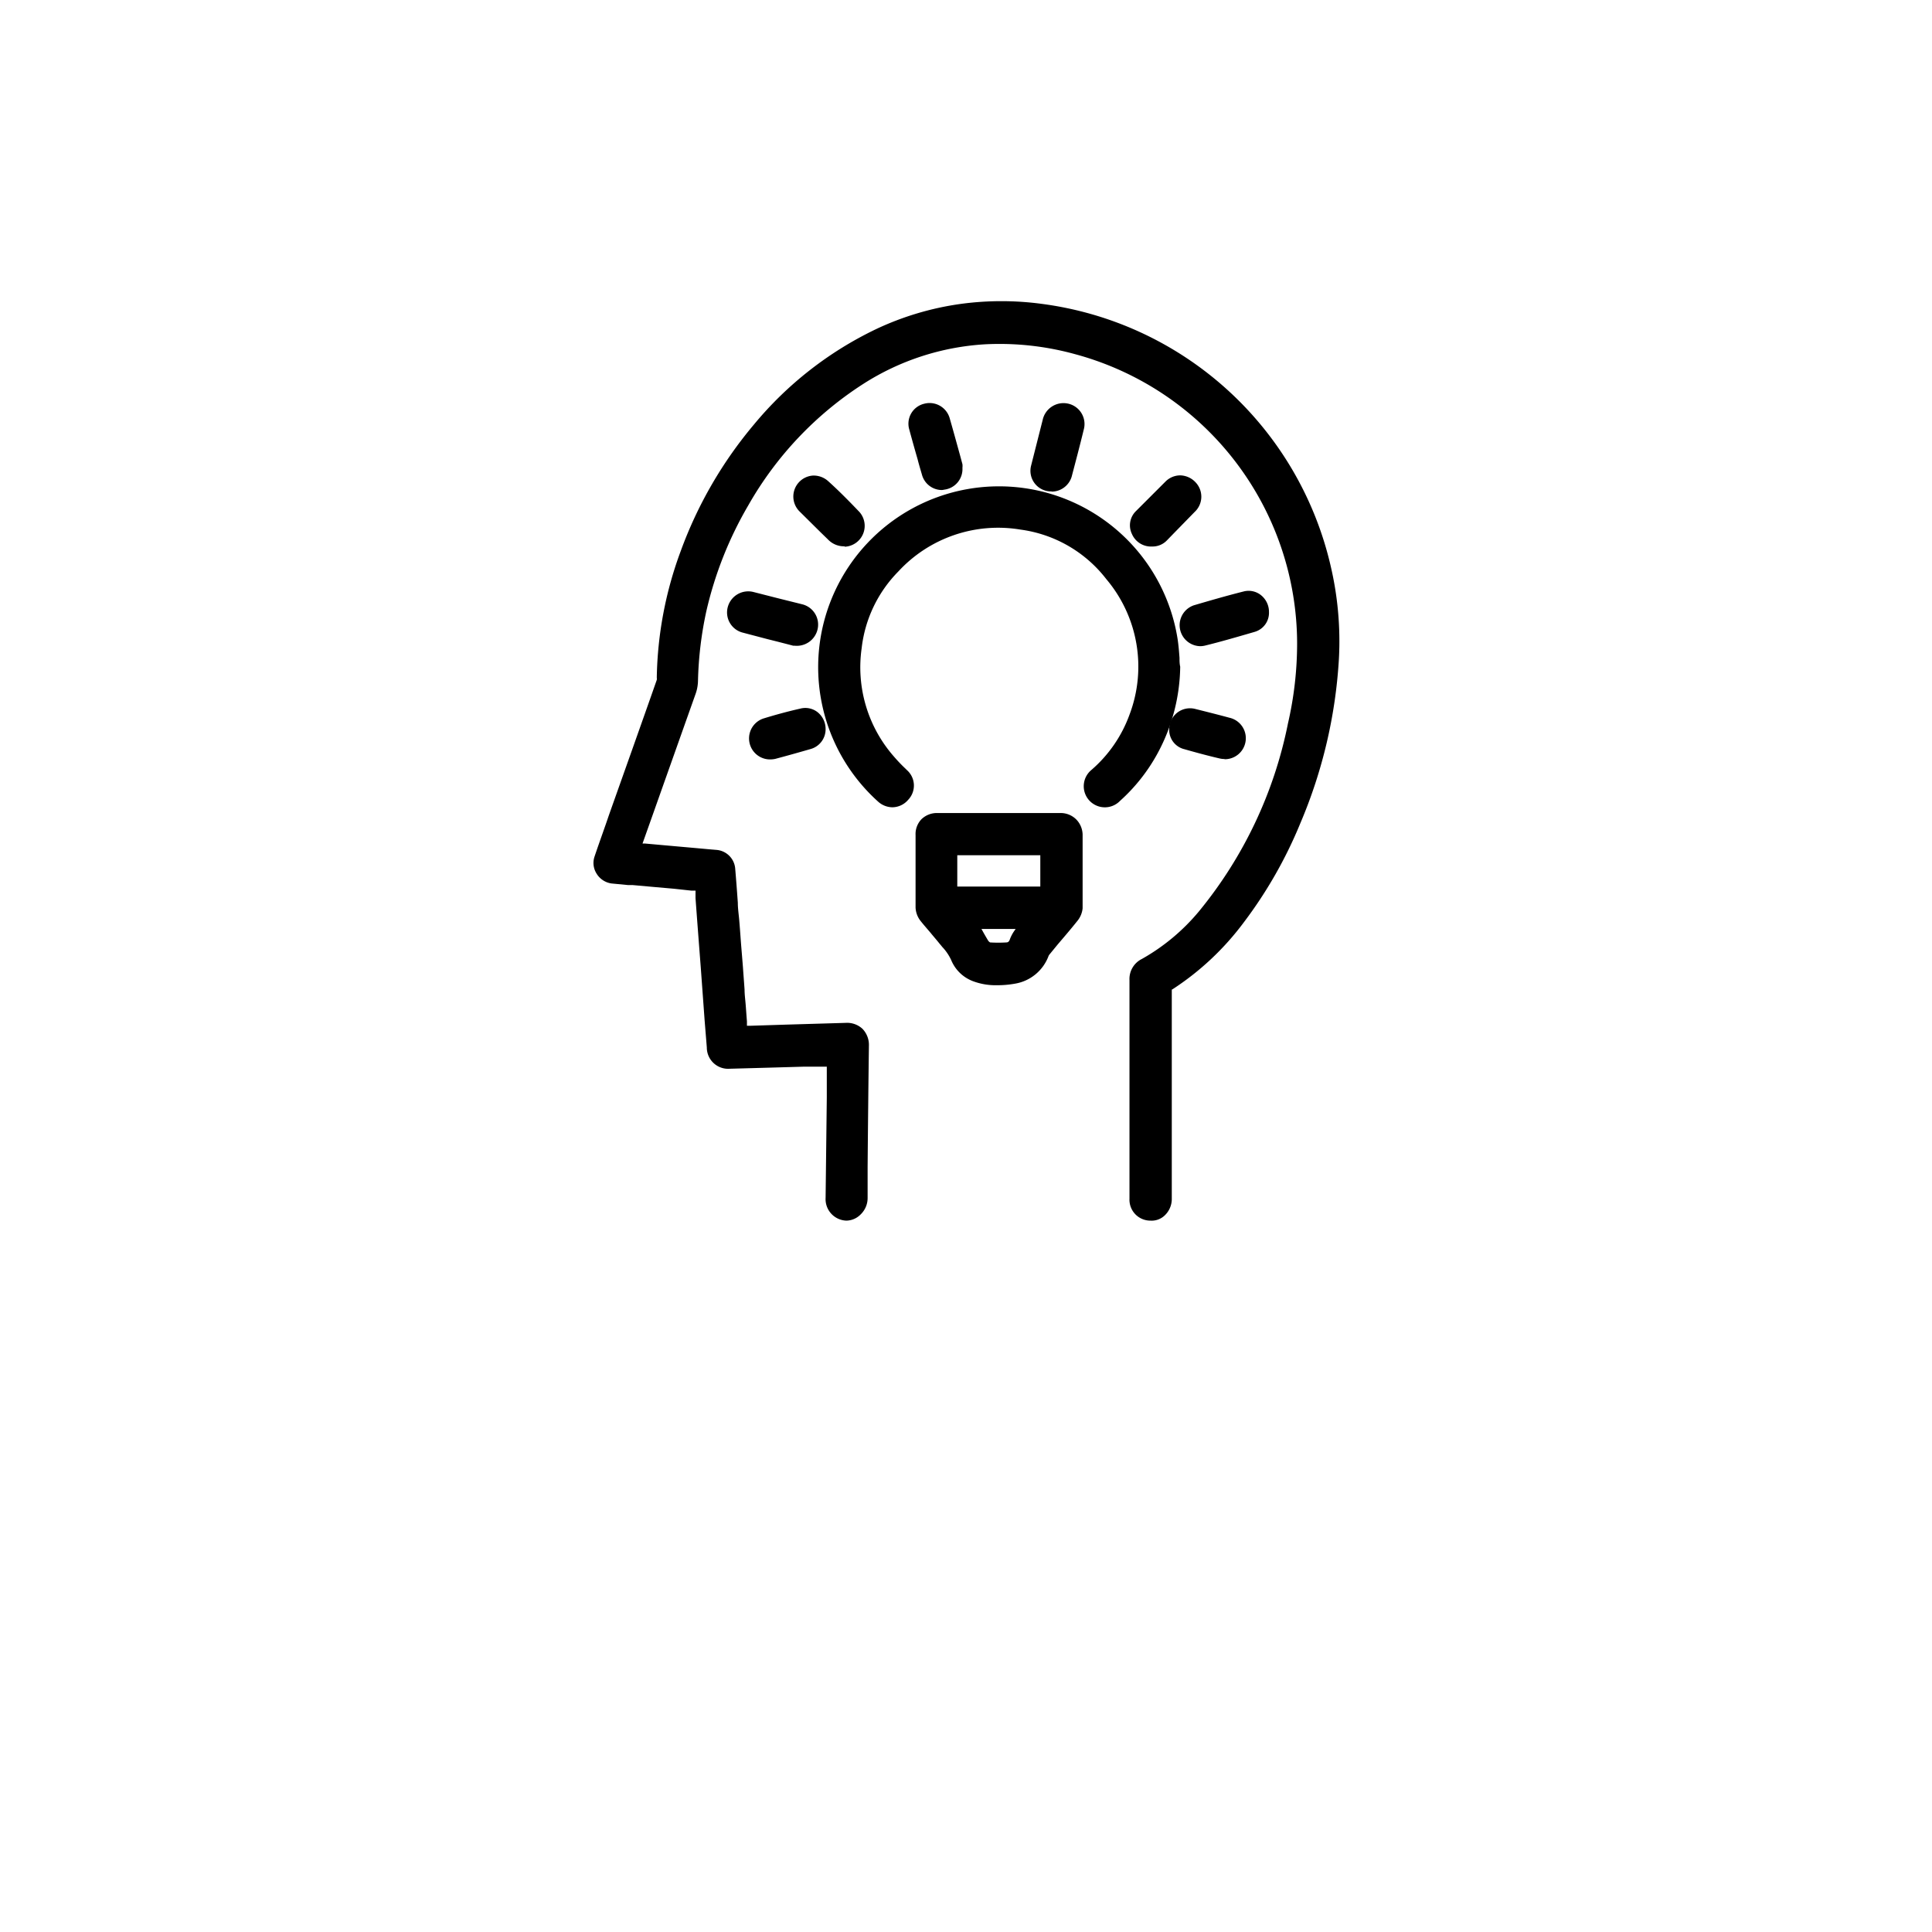
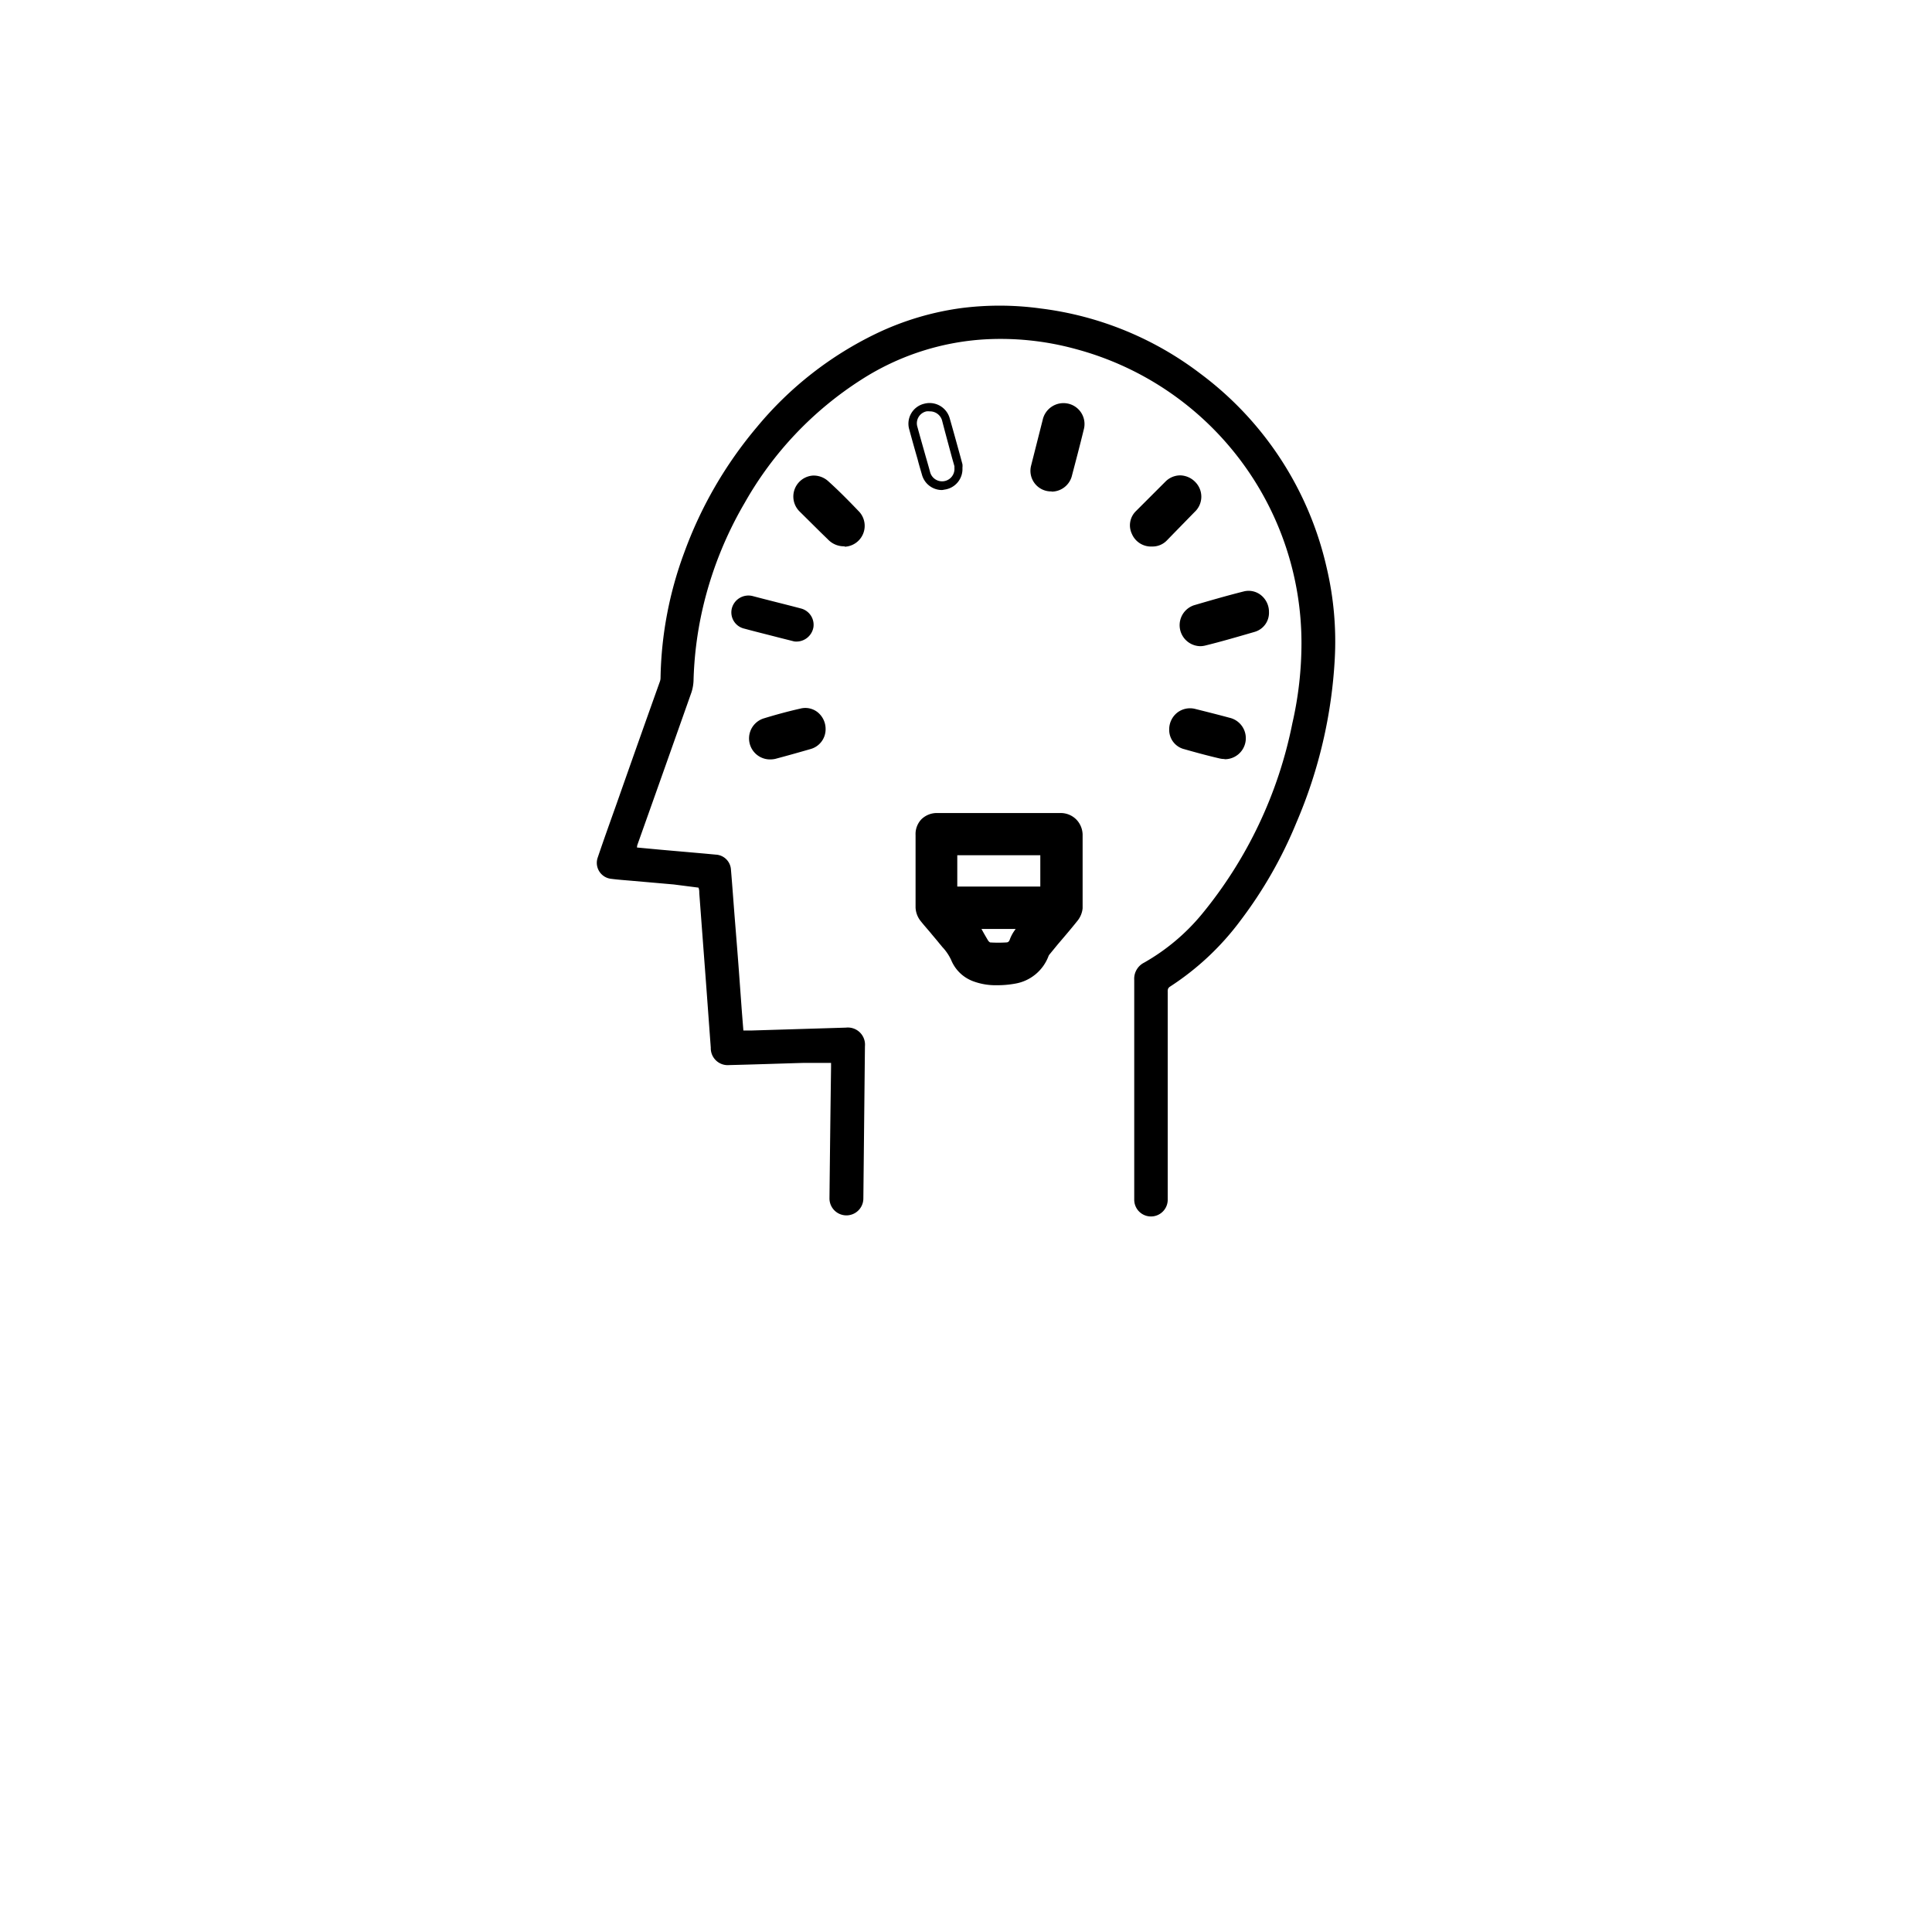
<svg xmlns="http://www.w3.org/2000/svg" viewBox="0 0 195 195">
  <defs>
    <style>.cls-1{fill:#fff;}</style>
  </defs>
  <title>Asset 30</title>
  <g id="Layer_2" data-name="Layer 2">
    <g id="Layer_1-2" data-name="Layer 1">
      <rect class="cls-1" width="195" height="195" />
      <path d="M64.29,85.54l2.46.23,4.33.38,1.18.11a1.61,1.61,0,0,1,1.51,1.44c.15,1.74.27,3.49.41,5.23s.26,3.22.38,4.83l.27,3.69c.06.84.13,1.67.2,2.56h.84l9.52-.29a1.73,1.73,0,0,1,1.91,1.88q-.08,7.68-.16,15.36a1.71,1.71,0,1,1-3.42,0q.07-6.63.16-13.25v-.43c-.93,0-1.83,0-2.74,0-2.51.07-5,.16-7.53.22a1.71,1.71,0,0,1-1.87-1.76c-.2-2.68-.39-5.36-.59-8s-.38-5.06-.57-7.59c0-.17,0-.35-.08-.56L68,89.27l-4.22-.37c-.7-.06-1.4-.11-2.1-.2a1.62,1.62,0,0,1-1.37-2.09c.62-1.84,1.28-3.67,1.93-5.5q2.17-6.18,4.37-12.34a1.13,1.13,0,0,0,.06-.36,38.05,38.05,0,0,1,2.4-12.66A41.74,41.74,0,0,1,76.4,43.1a35.78,35.78,0,0,1,12.12-9.47,28.77,28.77,0,0,1,8.55-2.54,30.41,30.41,0,0,1,8,.05,33.32,33.32,0,0,1,16.11,6.59A33.69,33.69,0,0,1,133.9,57.29a32.42,32.42,0,0,1,.82,9.21A48.45,48.45,0,0,1,130.86,83a43.84,43.84,0,0,1-5.64,9.89,27.41,27.41,0,0,1-7.11,6.68c-.29.18-.25.4-.25.65v19.6c0,.42,0,.85,0,1.27a1.69,1.69,0,1,1-3.38,0c0-2.08,0-4.16,0-6.23V98.91a1.82,1.82,0,0,1,1-1.75,21,21,0,0,0,5.85-4.92A43.8,43.8,0,0,0,130.44,73a36.26,36.26,0,0,0,.92-8.1,30.72,30.72,0,0,0-22.71-29.65,28.63,28.63,0,0,0-9.21-1,25.88,25.88,0,0,0-12.52,4.08A35.37,35.37,0,0,0,75.17,50.74,38,38,0,0,0,70.88,61.6,36.82,36.82,0,0,0,70,68.69a4.37,4.37,0,0,1-.21,1.19q-2.73,7.73-5.47,15.43A2.24,2.24,0,0,0,64.29,85.54Z" />
-       <path d="M85.43,123.2h0a2.17,2.17,0,0,1-2.1-2.3l.12-10.13,0-3.11h-2.3l-3.5.1-4,.11a2.15,2.15,0,0,1-2.31-2.15L71.12,103l-.39-5.35c-.18-2.34-.36-4.69-.53-7l0-.56a1.5,1.5,0,0,0,0-.2l-.44,0L68,89.7l-2.16-.19-2-.18-.46,0-1.66-.16a2.11,2.11,0,0,1-1.51-1,2,2,0,0,1-.21-1.69c.47-1.41,1-2.84,1.46-4.21l2.41-6.79c.81-2.29,1.62-4.57,2.42-6.86a.58.58,0,0,0,0-.21,38.38,38.38,0,0,1,2.42-12.8,42.29,42.29,0,0,1,7.41-12.79,36.39,36.39,0,0,1,12.26-9.58A29.47,29.47,0,0,1,97,30.67a30.52,30.52,0,0,1,8.15,0,34.52,34.52,0,0,1,29.16,26.47,33.2,33.2,0,0,1,.83,9.33,49.67,49.67,0,0,1-3.89,16.61,44.64,44.64,0,0,1-5.7,10,27.91,27.91,0,0,1-7.22,6.78c-.06,0-.06,0-.06.21v19.68c0,.32,0,.64,0,1v.32a2.28,2.28,0,0,1-.72,1.61,1.89,1.89,0,0,1-1.42.52A2.11,2.11,0,0,1,114,121c0-1.46,0-3,0-4.4V98.91a2.25,2.25,0,0,1,1.25-2.12A20.65,20.65,0,0,0,121,92a43.2,43.2,0,0,0,9-19,36,36,0,0,0,.92-8,30.29,30.29,0,0,0-22.4-29.25,28.64,28.64,0,0,0-9.08-1,25.57,25.57,0,0,0-12.31,4A35.26,35.26,0,0,0,75.53,51,37.85,37.85,0,0,0,71.29,61.7a36.78,36.78,0,0,0-.84,7A4.18,4.18,0,0,1,70.22,70q-2.13,6-4.28,12.07l-1.09,3.07.27,0,1.66.15,3.48.31,1.21.11.82.07a2.06,2.06,0,0,1,1.91,1.83c.1,1.17.19,2.36.27,3.51,0,.57.09,1.15.14,1.73s.11,1.39.16,2.09c.07.91.15,1.82.22,2.73.05.74.11,1.47.16,2.21,0,.49.07,1,.11,1.49s.08,1.13.13,1.71l0,.45h.43l3.44-.11,6.09-.18a2.28,2.28,0,0,1,1.7.6,2.33,2.33,0,0,1,.65,1.71q-.08,6.15-.13,12.29l0,3.07a2.29,2.29,0,0,1-.69,1.65A2.06,2.06,0,0,1,85.43,123.2Zm-3.27-16.4H84.3v.57a1.5,1.5,0,0,1,0,.3l0,3.11-.12,10.13a1.32,1.32,0,0,0,1.26,1.44,1.21,1.21,0,0,0,.88-.35,1.42,1.42,0,0,0,.42-1l0-3.08q.08-6.13.13-12.28a1.31,1.31,0,0,0-1.47-1.46l-6.08.19-3.44.1H74.63l-.09-1.24c-.05-.58-.09-1.14-.13-1.71s-.08-1-.11-1.49c-.06-.74-.11-1.47-.16-2.2-.07-.91-.15-1.82-.22-2.73-.06-.7-.11-1.4-.17-2.1s-.08-1.15-.13-1.73c-.08-1.15-.17-2.33-.27-3.5a1.2,1.2,0,0,0-1.13-1l-.83-.07-1.21-.11-3.47-.31L65,86l-1.29-.12.15-.6a1.31,1.31,0,0,1,.05-.15l1.19-3.36q2.14-6,4.28-12.07a3.51,3.51,0,0,0,.18-1.06,37.65,37.65,0,0,1,.86-7.17,38.26,38.26,0,0,1,4.34-11A35.94,35.94,0,0,1,86.7,38a26.39,26.39,0,0,1,12.72-4.15,29.22,29.22,0,0,1,9.35,1,31.14,31.14,0,0,1,23,30.06,36.46,36.46,0,0,1-.94,8.19,44,44,0,0,1-9.19,19.38,21,21,0,0,1-6,5,1.42,1.42,0,0,0-.81,1.38c0,1.1,0,2.21,0,3.32v14.4c0,1.44,0,2.93,0,4.4a1.27,1.27,0,0,0,1.29,1.31,1.11,1.11,0,0,0,.79-.29,1.4,1.4,0,0,0,.45-1v-.32c0-.31,0-.62,0-.94V100.12a1,1,0,0,1,.46-1,26.83,26.83,0,0,0,7-6.57,43.56,43.56,0,0,0,5.59-9.79,48.51,48.51,0,0,0,3.83-16.32,32.61,32.61,0,0,0-.81-9.09A33.39,33.39,0,0,0,121,38.07a32.92,32.92,0,0,0-15.9-6.5,30.15,30.15,0,0,0-7.93-.06A28.5,28.5,0,0,0,88.7,34a35.35,35.35,0,0,0-12,9.36A41.28,41.28,0,0,0,69.47,55.9,37.81,37.81,0,0,0,67.1,68.42a1.5,1.5,0,0,1-.09.49l-2.43,6.85-2.4,6.79c-.49,1.38-1,2.8-1.46,4.2a1.15,1.15,0,0,0,.12,1,1.23,1.23,0,0,0,.89.56l1.63.16.46,0,2.05.18,2.16.19,1.74.16,1.11.1,0,.34,0,.2c0,.14,0,.26,0,.39l0,.56q.27,3.51.53,7L72,103l.19,2.68A1.3,1.3,0,0,0,73.6,107l4-.11,3.51-.1Z" />
-       <path d="M118.7,67.33a18.4,18.4,0,0,1-2.23,8.53,17.45,17.45,0,0,1-3.71,4.71,1.72,1.72,0,0,1-2.41,0,1.7,1.7,0,0,1,.1-2.47,13.74,13.74,0,0,0,3.92-5.79,14.07,14.07,0,0,0-2.4-14.1,13.62,13.62,0,0,0-9-5.1,14.08,14.08,0,0,0-12.67,4.34,13.64,13.64,0,0,0-3.83,8,14.12,14.12,0,0,0,3.4,11.36c.41.47.86.91,1.3,1.34a1.69,1.69,0,1,1-2.29,2.49,17.82,17.82,0,0,1,13.28-31,17.86,17.86,0,0,1,16.22,14.9C118.58,65.41,118.61,66.37,118.7,67.33Z" />
-       <path d="M90.08,81.48a2.18,2.18,0,0,1-1.45-.57,18.25,18.25,0,1,1,30.21-16.52c.11.67.16,1.35.21,2,0,.3,0,.6.07.9v0a18.81,18.81,0,0,1-2.27,8.72,18,18,0,0,1-3.8,4.82,2.13,2.13,0,1,1-2.89-3.12A13.39,13.39,0,0,0,114,72.14a13.67,13.67,0,0,0-2.34-13.69,13.14,13.14,0,0,0-8.68-5,13.69,13.69,0,0,0-12.3,4.22,13.13,13.13,0,0,0-3.71,7.74,13.65,13.65,0,0,0,3.3,11,15.66,15.66,0,0,0,1.13,1.18l.14.14a2.08,2.08,0,0,1,.12,3A2.12,2.12,0,0,1,90.08,81.48Zm10.67-31.55a17.27,17.27,0,0,0-7,1.51A17.4,17.4,0,0,0,89.2,80.28a1.27,1.27,0,1,0,1.71-1.87l-.14-.15c-.4-.38-.81-.79-1.18-1.22a14.51,14.51,0,0,1-3.5-11.69,14,14,0,0,1,4-8.23,14.48,14.48,0,0,1,13-4.46,14,14,0,0,1,9.23,5.25,14.45,14.45,0,0,1,2.47,14.5,14.22,14.22,0,0,1-4,6,1.33,1.33,0,0,0-.45.93,1.28,1.28,0,0,0,2.19.93,17,17,0,0,0,3.62-4.59,18.14,18.14,0,0,0,2.17-8.31c0-.3,0-.6-.07-.89,0-.64-.1-1.3-.2-1.93A17.44,17.44,0,0,0,102.16,50Q101.46,49.93,100.75,49.93Z" />
      <path d="M100.85,82.49c2.05,0,4.1,0,6.15,0a1.78,1.78,0,0,1,1.85,1.85c0,2.44,0,4.89,0,7.33a2,2,0,0,1-.43,1.09c-.89,1.12-1.83,2.18-2.75,3.27a1,1,0,0,0-.18.27,3.92,3.92,0,0,1-3.12,2.55,6.94,6.94,0,0,1-4-.27,3.33,3.33,0,0,1-1.91-1.84A7.26,7.26,0,0,0,95.12,95c-.62-.77-1.31-1.49-1.91-2.27a2,2,0,0,1-.4-1.07c0-2.45,0-4.89,0-7.33a1.77,1.77,0,0,1,1.79-1.8c2.09,0,4.19,0,6.28,0ZM96.2,89.9h9.24v-4H96.2Zm2.14,3.43c.35.62.68,1.24,1,1.84a.81.81,0,0,0,.48.36,12.78,12.78,0,0,0,1.75,0,.78.78,0,0,0,.72-.61,3.36,3.36,0,0,1,.44-.81c.18-.26.4-.49.63-.78Z" />
      <path d="M100.6,99.44A6.44,6.44,0,0,1,98.12,99,3.84,3.84,0,0,1,96,96.89a4.92,4.92,0,0,0-.91-1.33c-.09-.12-.19-.23-.28-.34-.27-.34-.56-.67-.83-1s-.74-.85-1.09-1.3a2.33,2.33,0,0,1-.48-1.33c0-1.58,0-3.18,0-4.74V84.28A2.16,2.16,0,0,1,93,82.69a2.23,2.23,0,0,1,1.58-.63c1.48,0,3,0,4.46,0h3.62c1.42,0,2.89,0,4.33,0a2.23,2.23,0,0,1,1.63.64,2.26,2.26,0,0,1,.65,1.65c0,1.27,0,2.56,0,3.81s0,2.34,0,3.52A2.39,2.39,0,0,1,108.7,93c-.63.79-1.3,1.57-1.94,2.32l-.82,1a.78.78,0,0,0-.1.15,4.38,4.38,0,0,1-3.44,2.82A9.88,9.88,0,0,1,100.6,99.44ZM94.54,82.91a1.33,1.33,0,0,0-.94.39,1.31,1.31,0,0,0-.39,1c0,.87,0,1.74,0,2.6,0,1.55,0,3.16,0,4.73a1.49,1.49,0,0,0,.31.82c.33.43.69.85,1,1.25s.58.66.85,1l.28.33a6.07,6.07,0,0,1,1,1.56,2.93,2.93,0,0,0,1.68,1.61,6.56,6.56,0,0,0,3.8.24A3.51,3.51,0,0,0,105,96.13a1.38,1.38,0,0,1,.25-.39l.82-1c.64-.74,1.3-1.51,1.92-2.29a1.51,1.51,0,0,0,.34-.83c0-1.17,0-2.36,0-3.51s0-2.55,0-3.83a1.42,1.42,0,0,0-.4-1,1.37,1.37,0,0,0-1-.38c-1.45,0-2.93,0-4.36,0H99c-1.47,0-3,0-4.47,0ZM100.77,96c-.31,0-.62,0-.93,0a1.12,1.12,0,0,1-.81-.56c-.28-.44-.54-.9-.78-1.35-.1-.17-.19-.34-.29-.5l-.35-.64h6.7l-.57.7-.22.26c-.15.18-.27.33-.38.49a2.7,2.7,0,0,0-.39.7,1.24,1.24,0,0,1-1.1.91C101.36,96,101.06,96,100.77,96Zm-1.71-2.24c.22.4.45.81.69,1.2a.63.63,0,0,0,.18.16,13,13,0,0,0,1.65,0c.13,0,.27-.06.35-.32a3.8,3.8,0,0,1,.5-.92l.08-.12Zm6.8-3.43H95.77V85.47h10.09Zm-9.24-.85H105V86.32H96.62Z" />
      <path d="M80.16,64.74l-1.59-.4c-1.15-.3-2.3-.58-3.44-.89a1.68,1.68,0,0,1-1.26-2.06A1.73,1.73,0,0,1,76,60.17c1.62.43,3.24.82,4.86,1.25a1.7,1.7,0,0,1,1.24,1.89A1.74,1.74,0,0,1,80.16,64.74Z" />
-       <path d="M80.18,65.17h-.13l-.34-.09-1.24-.32-1-.25L75,63.86a2.1,2.1,0,0,1-1.55-2.57,2.14,2.14,0,0,1,2.63-1.53l2.39.61L81,61a2.11,2.11,0,0,1,1.55,2.36A2.15,2.15,0,0,1,80.18,65.17Zm-4.65-4.63a1.29,1.29,0,0,0-1.24,1A1.24,1.24,0,0,0,75.24,63c.81.23,1.65.44,2.45.64l1,.26,1.24.31.29.08a1.34,1.34,0,0,0,1.45-1.06,1.28,1.28,0,0,0-.93-1.43l-2.46-.63-2.4-.62A1.37,1.37,0,0,0,75.53,60.54Z" />
      <path d="M127.66,61.78a1.58,1.58,0,0,1-1.15,1.59q-2.46.72-4.94,1.37a1.69,1.69,0,0,1-.93-3.24c1.65-.49,3.31-1,5-1.39A1.65,1.65,0,0,1,127.66,61.78Z" />
      <path d="M121.14,65.22a2.12,2.12,0,0,1-.63-4.13c1.47-.43,3.21-.94,5-1.39a2,2,0,0,1,1.75.36,2.16,2.16,0,0,1,.82,1.72h0a2,2,0,0,1-1.46,2c-1.82.53-3.44,1-4.95,1.37A2.11,2.11,0,0,1,121.14,65.22Zm4.9-4.73a1.17,1.17,0,0,0-.32,0c-1.78.44-3.51.95-5,1.38a1.22,1.22,0,0,0-.79,1.48,1.2,1.2,0,0,0,1.49.94c1.5-.4,3.12-.84,4.93-1.37a1.15,1.15,0,0,0,.85-1.18h0a1.33,1.33,0,0,0-.49-1.05A1.17,1.17,0,0,0,126,60.49Z" />
      <path d="M106.12,49.18a1.66,1.66,0,0,1-1.64-2.09c.39-1.54.78-3.09,1.18-4.63a1.71,1.71,0,0,1,2-1.32A1.67,1.67,0,0,1,109,43.26c-.38,1.58-.8,3.16-1.22,4.74A1.67,1.67,0,0,1,106.12,49.18Z" />
      <path d="M106.12,49.6A2.08,2.08,0,0,1,104.07,47l1.17-4.62a2.15,2.15,0,0,1,2.57-1.64,2.11,2.11,0,0,1,1.57,2.64c-.39,1.61-.82,3.23-1.22,4.75a2.12,2.12,0,0,1-2,1.49Zm1.19-8.09a1.33,1.33,0,0,0-1.24,1.06q-.6,2.31-1.17,4.62a1.25,1.25,0,0,0,.21,1.08,1.26,1.26,0,0,0,1,.48h0a1.23,1.23,0,0,0,1.21-.86c.4-1.52.83-3.13,1.22-4.73a1.26,1.26,0,0,0-1-1.61A1,1,0,0,0,107.31,41.51Z" />
-       <path d="M96.76,47.24a1.68,1.68,0,0,1-3.29.57c-.43-1.52-.86-3-1.28-4.56a1.65,1.65,0,0,1,1.21-2.1,1.68,1.68,0,0,1,2,1.16c.45,1.54.86,3.09,1.29,4.64A1.41,1.41,0,0,1,96.76,47.24Z" />
      <path d="M95.06,49.46a2.09,2.09,0,0,1-2-1.53c-.15-.52-.3-1-.44-1.56-.29-1-.57-2-.84-3a2.07,2.07,0,0,1,1.5-2.62,2.11,2.11,0,0,1,2.57,1.45c.36,1.25.71,2.53,1.05,3.76l.24.89a1.53,1.53,0,0,1,0,.37v0h0a2.09,2.09,0,0,1-1.83,2.2A1.37,1.37,0,0,1,95.06,49.46Zm-1.23-7.94a1.17,1.17,0,0,0-.32,0,1.23,1.23,0,0,0-.91,1.58c.27,1,.56,2,.84,3,.15.52.29,1,.44,1.56a1.25,1.25,0,0,0,2.45-.45v0a1,1,0,0,0,0-.16l-.25-.88c-.33-1.23-.68-2.51-1-3.75A1.27,1.27,0,0,0,93.83,41.52Z" />
      <path d="M85.27,54.71a1.78,1.78,0,0,1-1.4-.57c-1-.93-1.9-1.85-2.84-2.79a1.7,1.7,0,1,1,2.31-2.48c1.06,1,2.09,2,3.1,3.06a1.68,1.68,0,0,1-1.17,2.78Z" />
      <path d="M85.23,55.14a2.22,2.22,0,0,1-1.66-.69l-.72-.7-2.12-2.1A2.12,2.12,0,0,1,82.05,48a2.19,2.19,0,0,1,1.58.6c1,.9,2,1.91,3.11,3.07a2.11,2.11,0,0,1-1.46,3.51Zm-3.09-6.33h0a1.24,1.24,0,0,0-.87.41,1.26,1.26,0,0,0,.11,1.82l2.12,2.09.72.7a1.35,1.35,0,0,0,1.09.45h0a1.26,1.26,0,0,0,.85-2.06c-1.12-1.16-2.13-2.15-3.08-3A1.35,1.35,0,0,0,82.14,48.81Z" />
      <path d="M116.32,54.73a1.67,1.67,0,0,1-1.69-1,1.6,1.6,0,0,1,.33-1.82c1-1,1.94-2,3-3a1.69,1.69,0,0,1,2.44.06,1.67,1.67,0,0,1-.08,2.37l-2.78,2.86A1.58,1.58,0,0,1,116.32,54.73Z" />
      <path d="M116.38,55.16h-.08a2.1,2.1,0,0,1-2.06-1.28,2,2,0,0,1,.4-2.28c1-1,2-2,3-3a2.11,2.11,0,0,1,1.48-.62h0a2.18,2.18,0,0,1,1.54.69,2.1,2.1,0,0,1-.08,3l-2.09,2.14-.7.72A2,2,0,0,1,116.38,55.16Zm2.71-6.36a1.25,1.25,0,0,0-.88.37c-1,1-2,2-2.94,3a1.19,1.19,0,0,0-.25,1.36,1.27,1.27,0,0,0,1.31.77h0a1.21,1.21,0,0,0,.83-.46l.7-.71c.69-.72,1.39-1.43,2.09-2.15a1.25,1.25,0,0,0,.07-1.77,1.28,1.28,0,0,0-.93-.42Z" />
      <path d="M82.9,73.58a1.62,1.62,0,0,1-1.2,1.59c-1.19.34-2.38.68-3.58,1a1.69,1.69,0,0,1-1-3.24c1.23-.37,2.46-.71,3.71-1A1.64,1.64,0,0,1,82.9,73.58Z" />
      <path d="M77.68,76.65a2.12,2.12,0,0,1-.63-4.13c1.27-.39,2.53-.73,3.73-1a2,2,0,0,1,1.75.37,2.17,2.17,0,0,1,.8,1.71h0a2.07,2.07,0,0,1-1.51,2c-1.28.37-2.46.7-3.59,1A2.67,2.67,0,0,1,77.68,76.65Zm3.6-4.36a1,1,0,0,0-.3,0c-1.19.28-2.42.62-3.69,1a1.26,1.26,0,0,0-.8,1.56,1.24,1.24,0,0,0,1.52.86c1.13-.3,2.3-.62,3.57-1a1.21,1.21,0,0,0,.9-1.19,1.29,1.29,0,0,0-.48-1A1.13,1.13,0,0,0,81.28,72.29Z" />
      <path d="M118.44,73.6A1.67,1.67,0,0,1,120.52,72c1.15.28,2.3.58,3.45.88a1.7,1.7,0,1,1-.79,3.3c-1.18-.27-2.35-.59-3.52-.92A1.55,1.55,0,0,1,118.44,73.6Z" />
      <path d="M123.6,76.61a2.22,2.22,0,0,1-.51-.06c-1.12-.26-2.28-.57-3.54-.93a2,2,0,0,1-1.54-2h0a2.15,2.15,0,0,1,.81-1.69,2.11,2.11,0,0,1,1.8-.38c1.16.29,2.32.58,3.46.89a2.12,2.12,0,0,1-.48,4.19Zm-4.74-3a1.13,1.13,0,0,0,.92,1.2c1.25.36,2.4.66,3.5.92a1.26,1.26,0,0,0,1.56-1,1.28,1.28,0,0,0-1-1.49c-1.14-.3-2.29-.6-3.44-.88a1.24,1.24,0,0,0-1.07.23,1.27,1.27,0,0,0-.49,1Z" />
    </g>
  </g>
</svg>